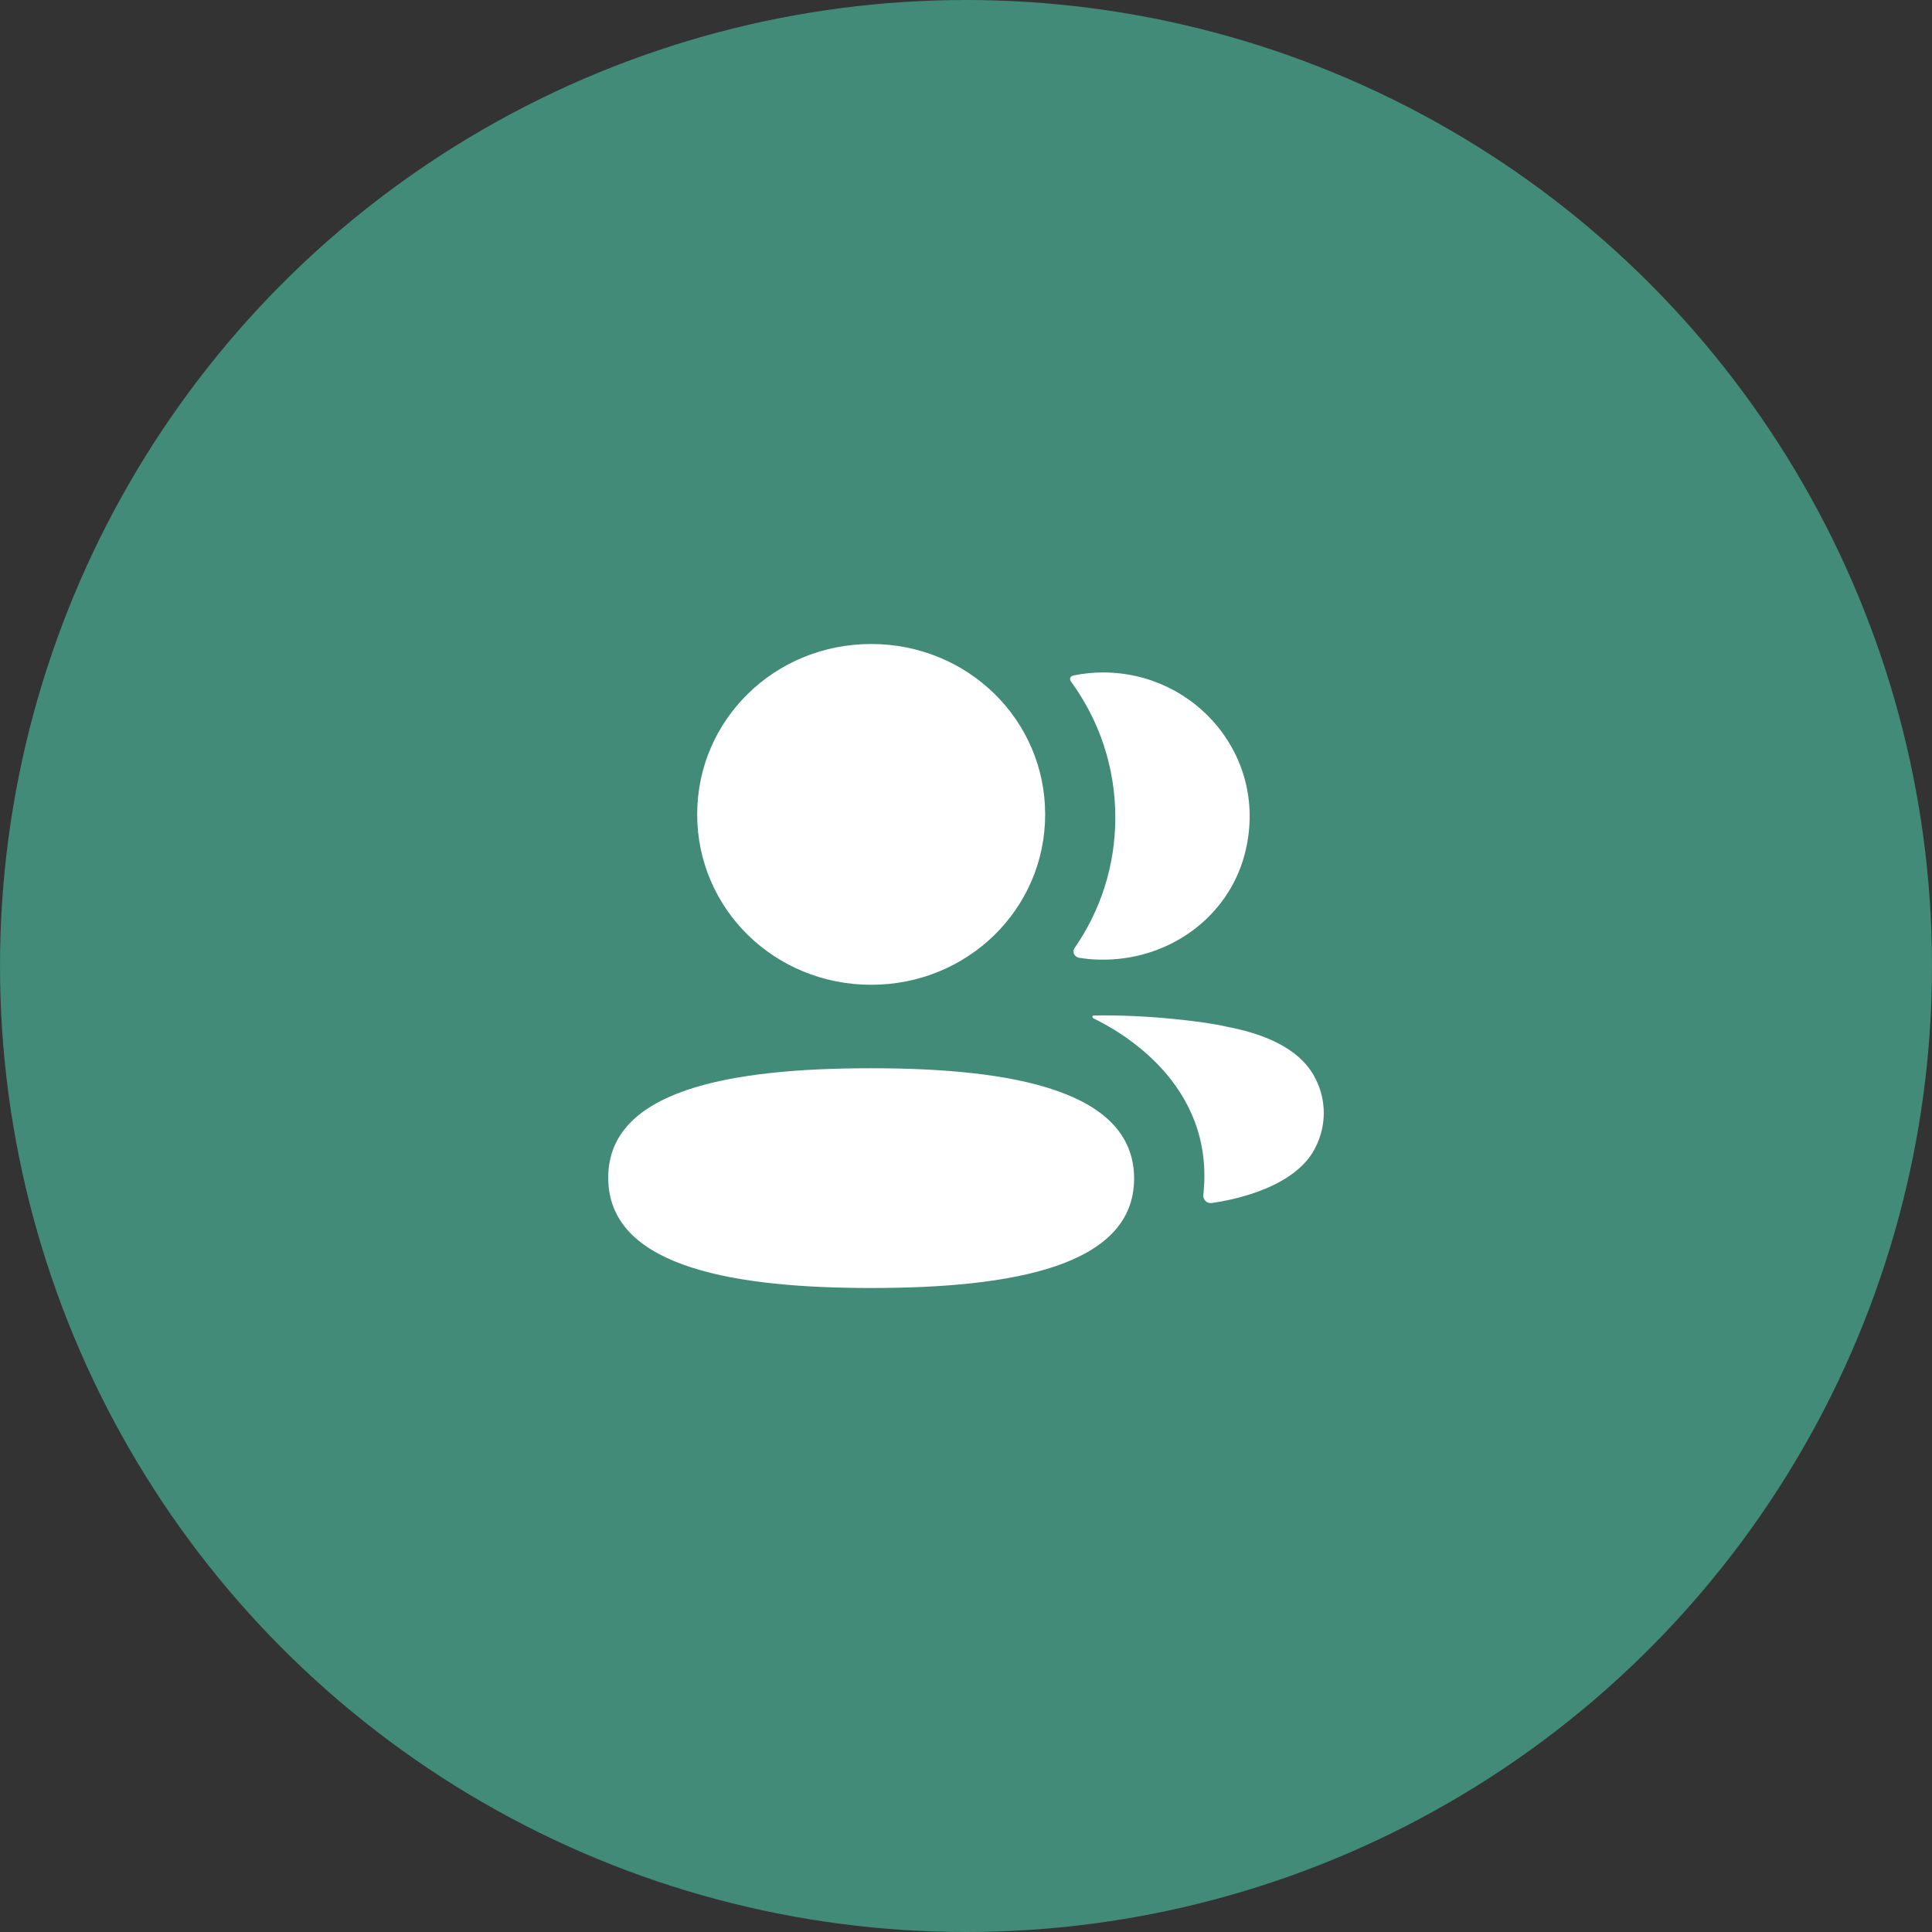
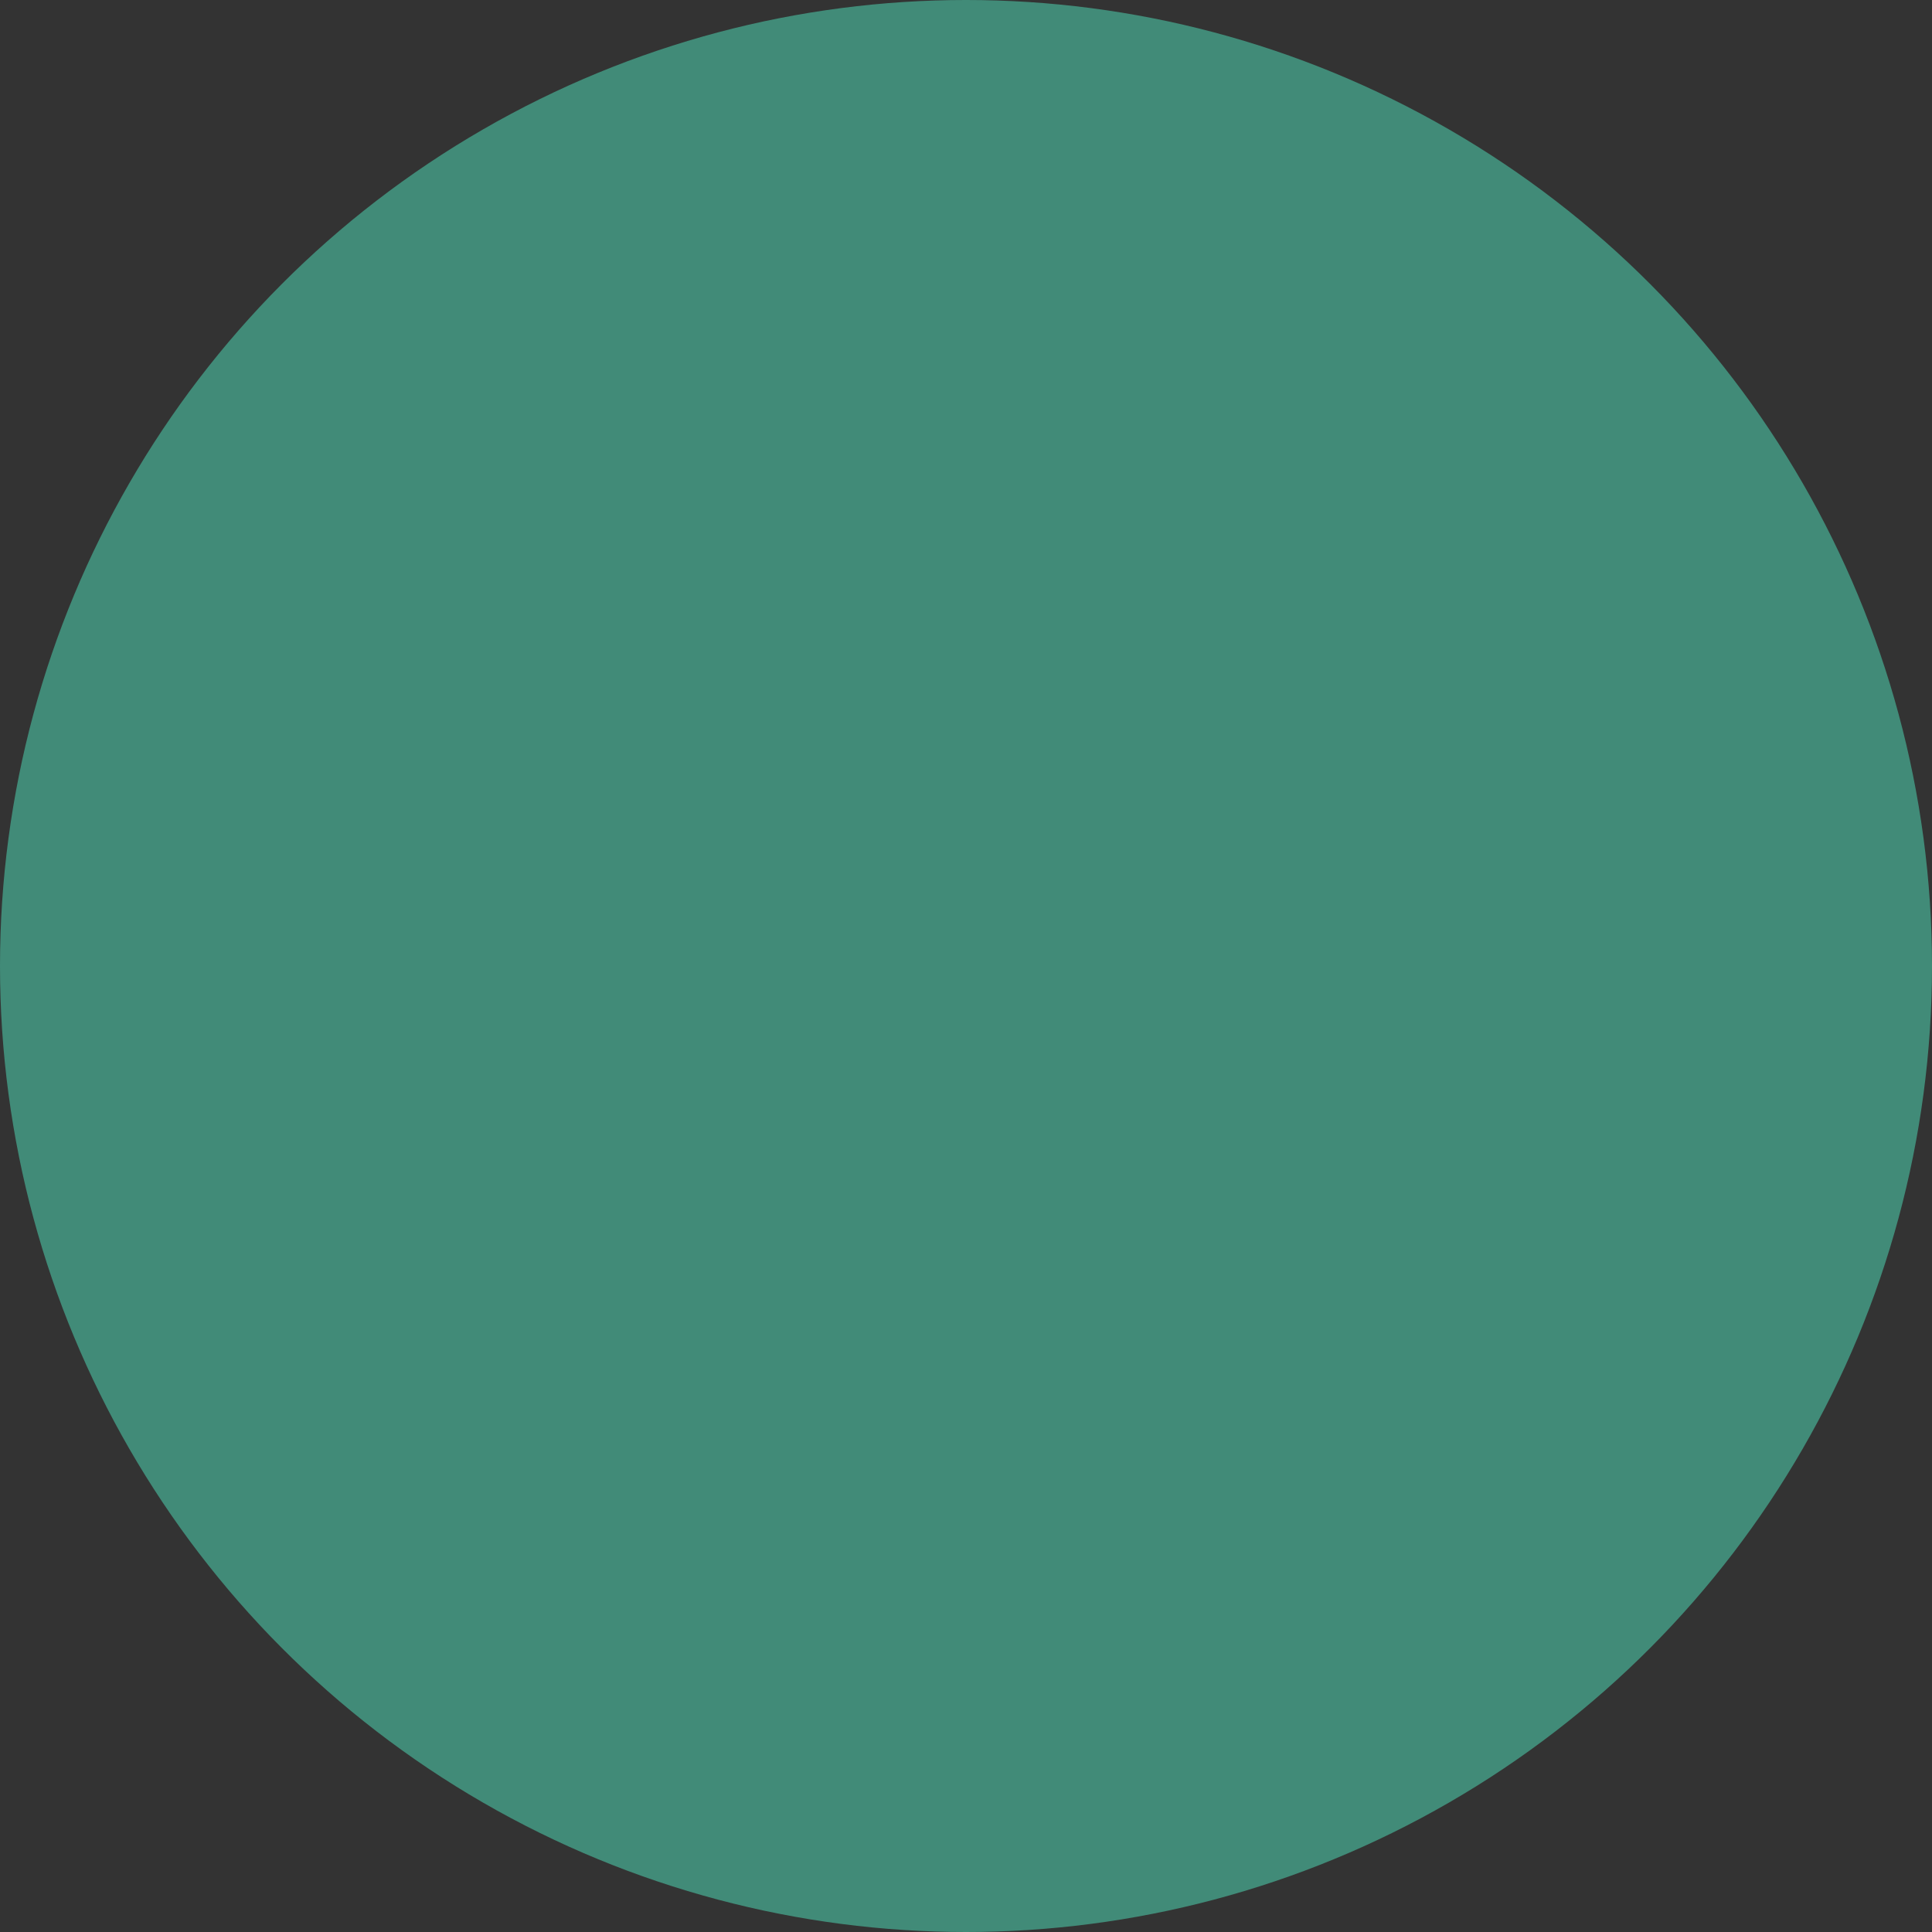
<svg xmlns="http://www.w3.org/2000/svg" width="108" height="108" viewBox="0 0 108 108" fill="none">
  <rect x="0" y="0" width="108" height="108" fill="#333333" stroke="none" />
  <circle cx="54" cy="54" r="54" fill="#418B78" />
-   <path d="M48.699 59.715C56.669 59.715 63.397 60.982 63.397 65.881C63.397 70.775 56.626 72 48.699 72L48.157 71.998C40.426 71.941 34 70.622 34 65.835C34 60.94 40.771 59.715 48.699 59.715ZM61.139 56.766C64.171 56.709 67.431 57.117 68.635 57.405C71.186 57.893 72.864 58.888 73.558 60.339C74.147 61.527 74.147 62.907 73.558 64.095C72.496 66.341 69.067 67.064 67.734 67.249C67.458 67.288 67.237 67.058 67.267 66.786C67.948 60.561 62.533 57.61 61.132 56.931C61.073 56.899 61.059 56.853 61.065 56.822C61.069 56.803 61.094 56.772 61.139 56.766ZM48.699 36C54.098 36 58.425 40.237 58.425 45.525C58.425 50.812 54.098 55.05 48.699 55.05C43.301 55.05 38.973 50.812 38.973 45.525C38.973 40.237 43.301 36 48.699 36ZM61.668 37.591C66.883 37.591 70.977 42.394 69.582 47.742C68.64 51.347 65.233 53.741 61.437 53.643C61.055 53.636 60.681 53.599 60.318 53.54C60.055 53.494 59.922 53.204 60.073 52.99C61.521 50.903 62.347 48.39 62.347 45.697C62.347 42.884 61.447 40.264 59.879 38.112C59.828 38.045 59.791 37.944 59.842 37.865C59.881 37.804 59.959 37.769 60.032 37.754C60.56 37.648 61.102 37.591 61.668 37.591Z" fill="white" />
</svg>